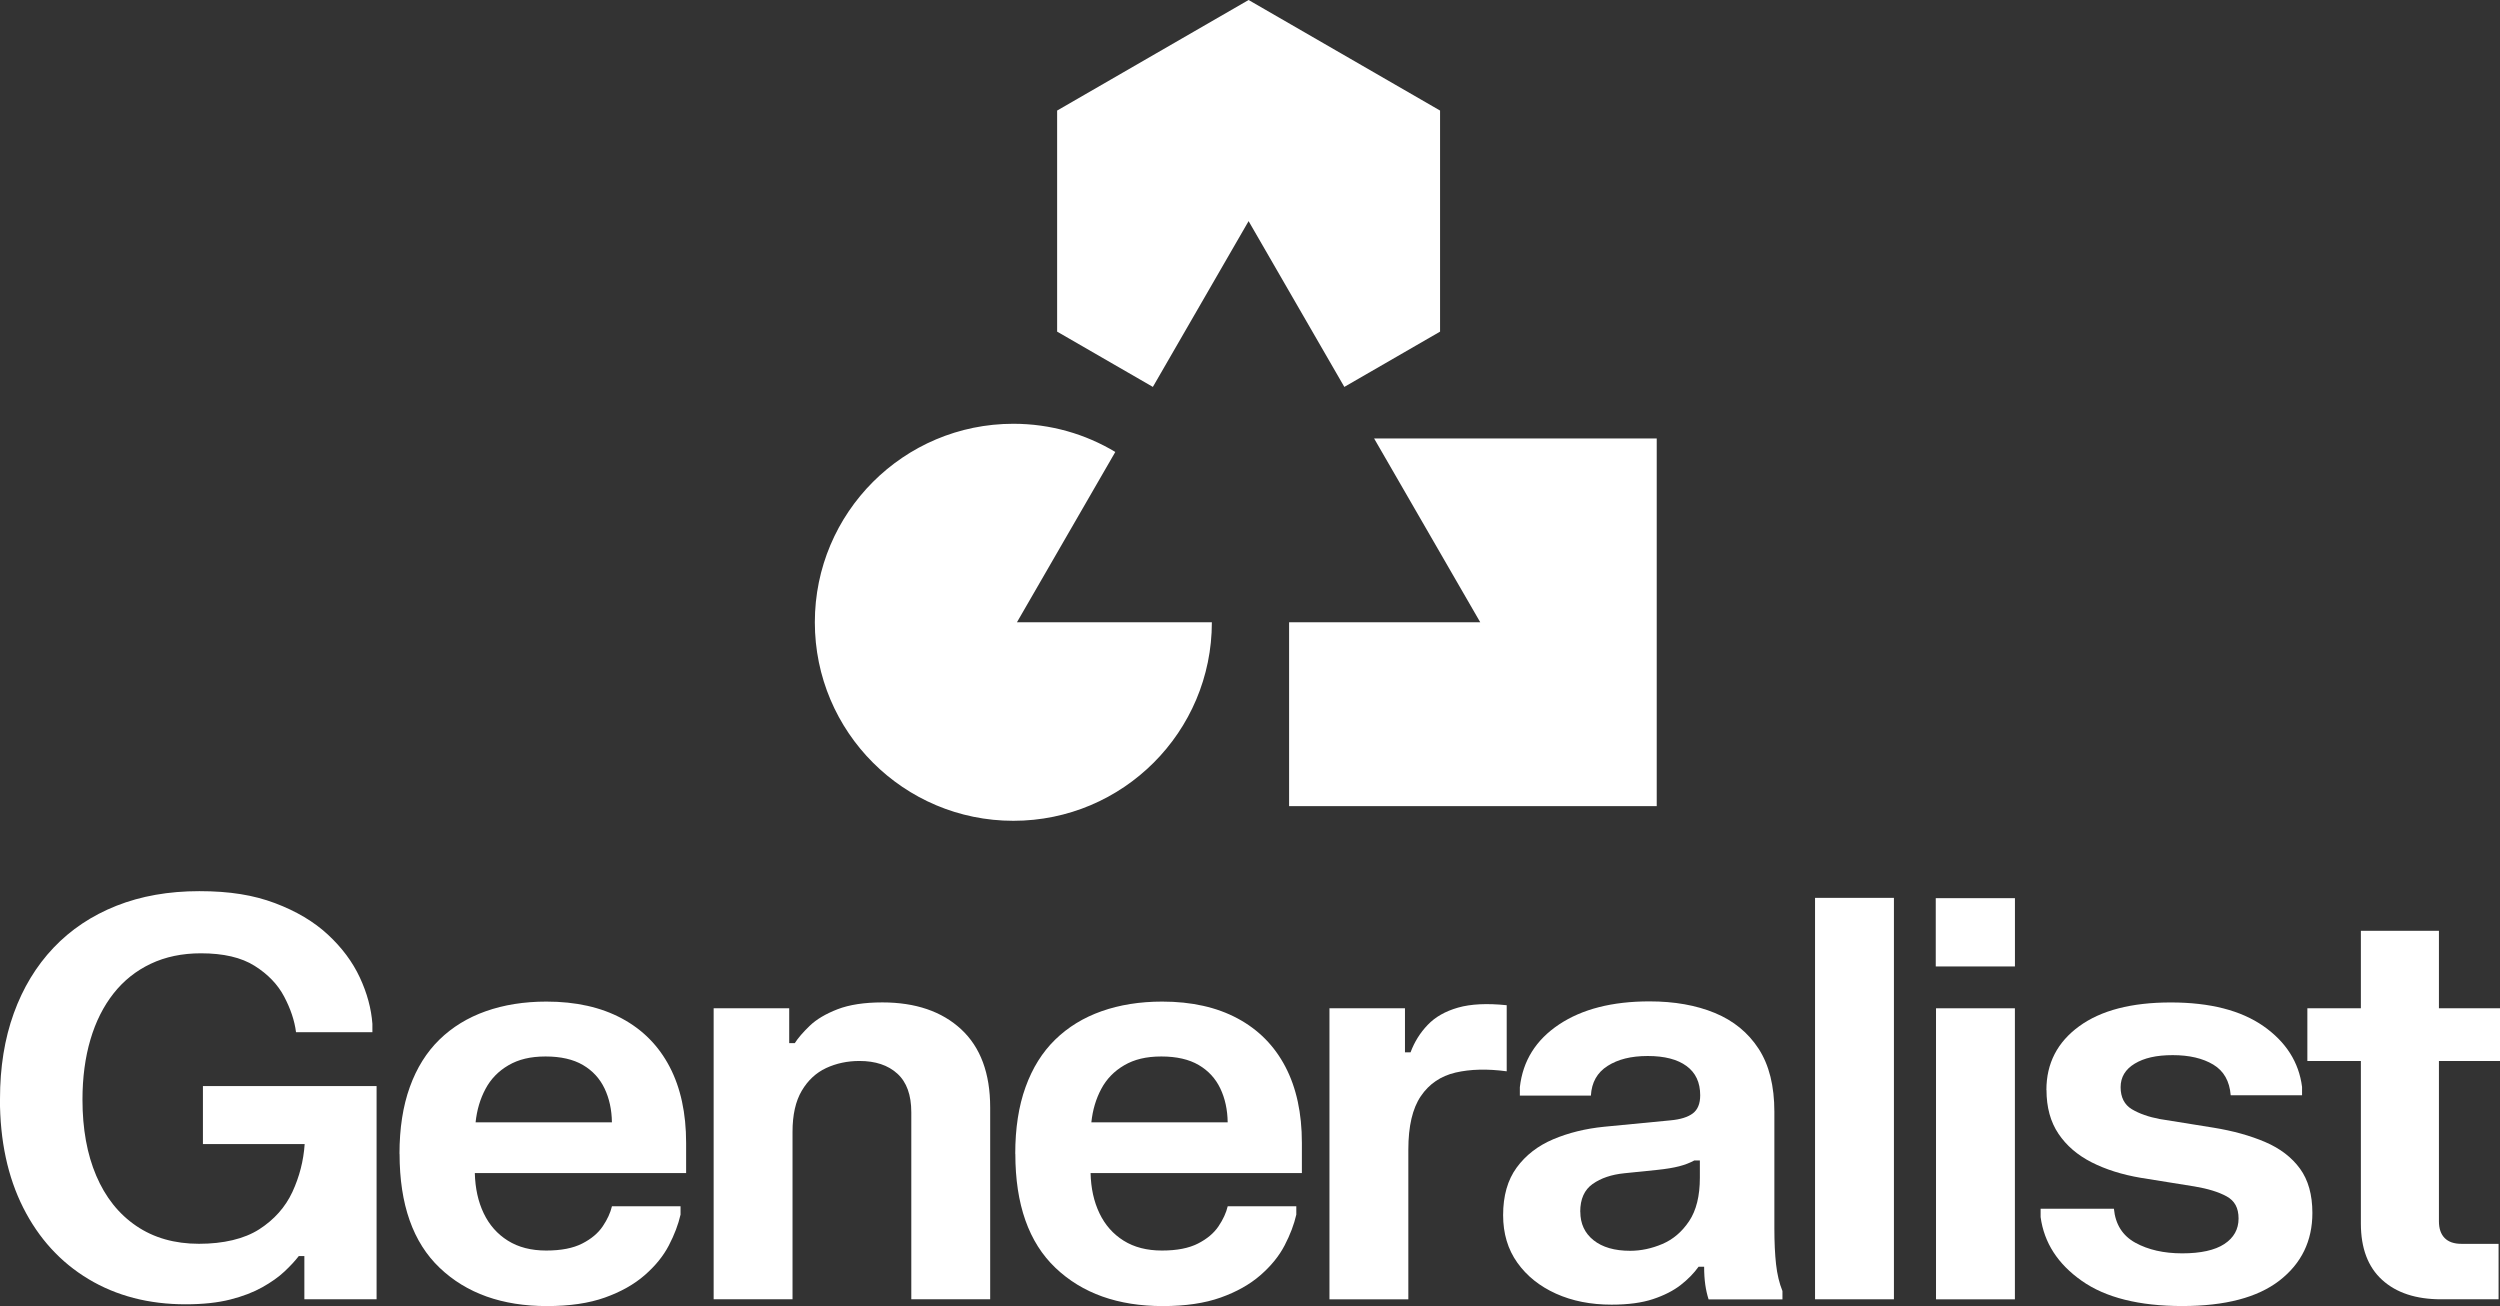
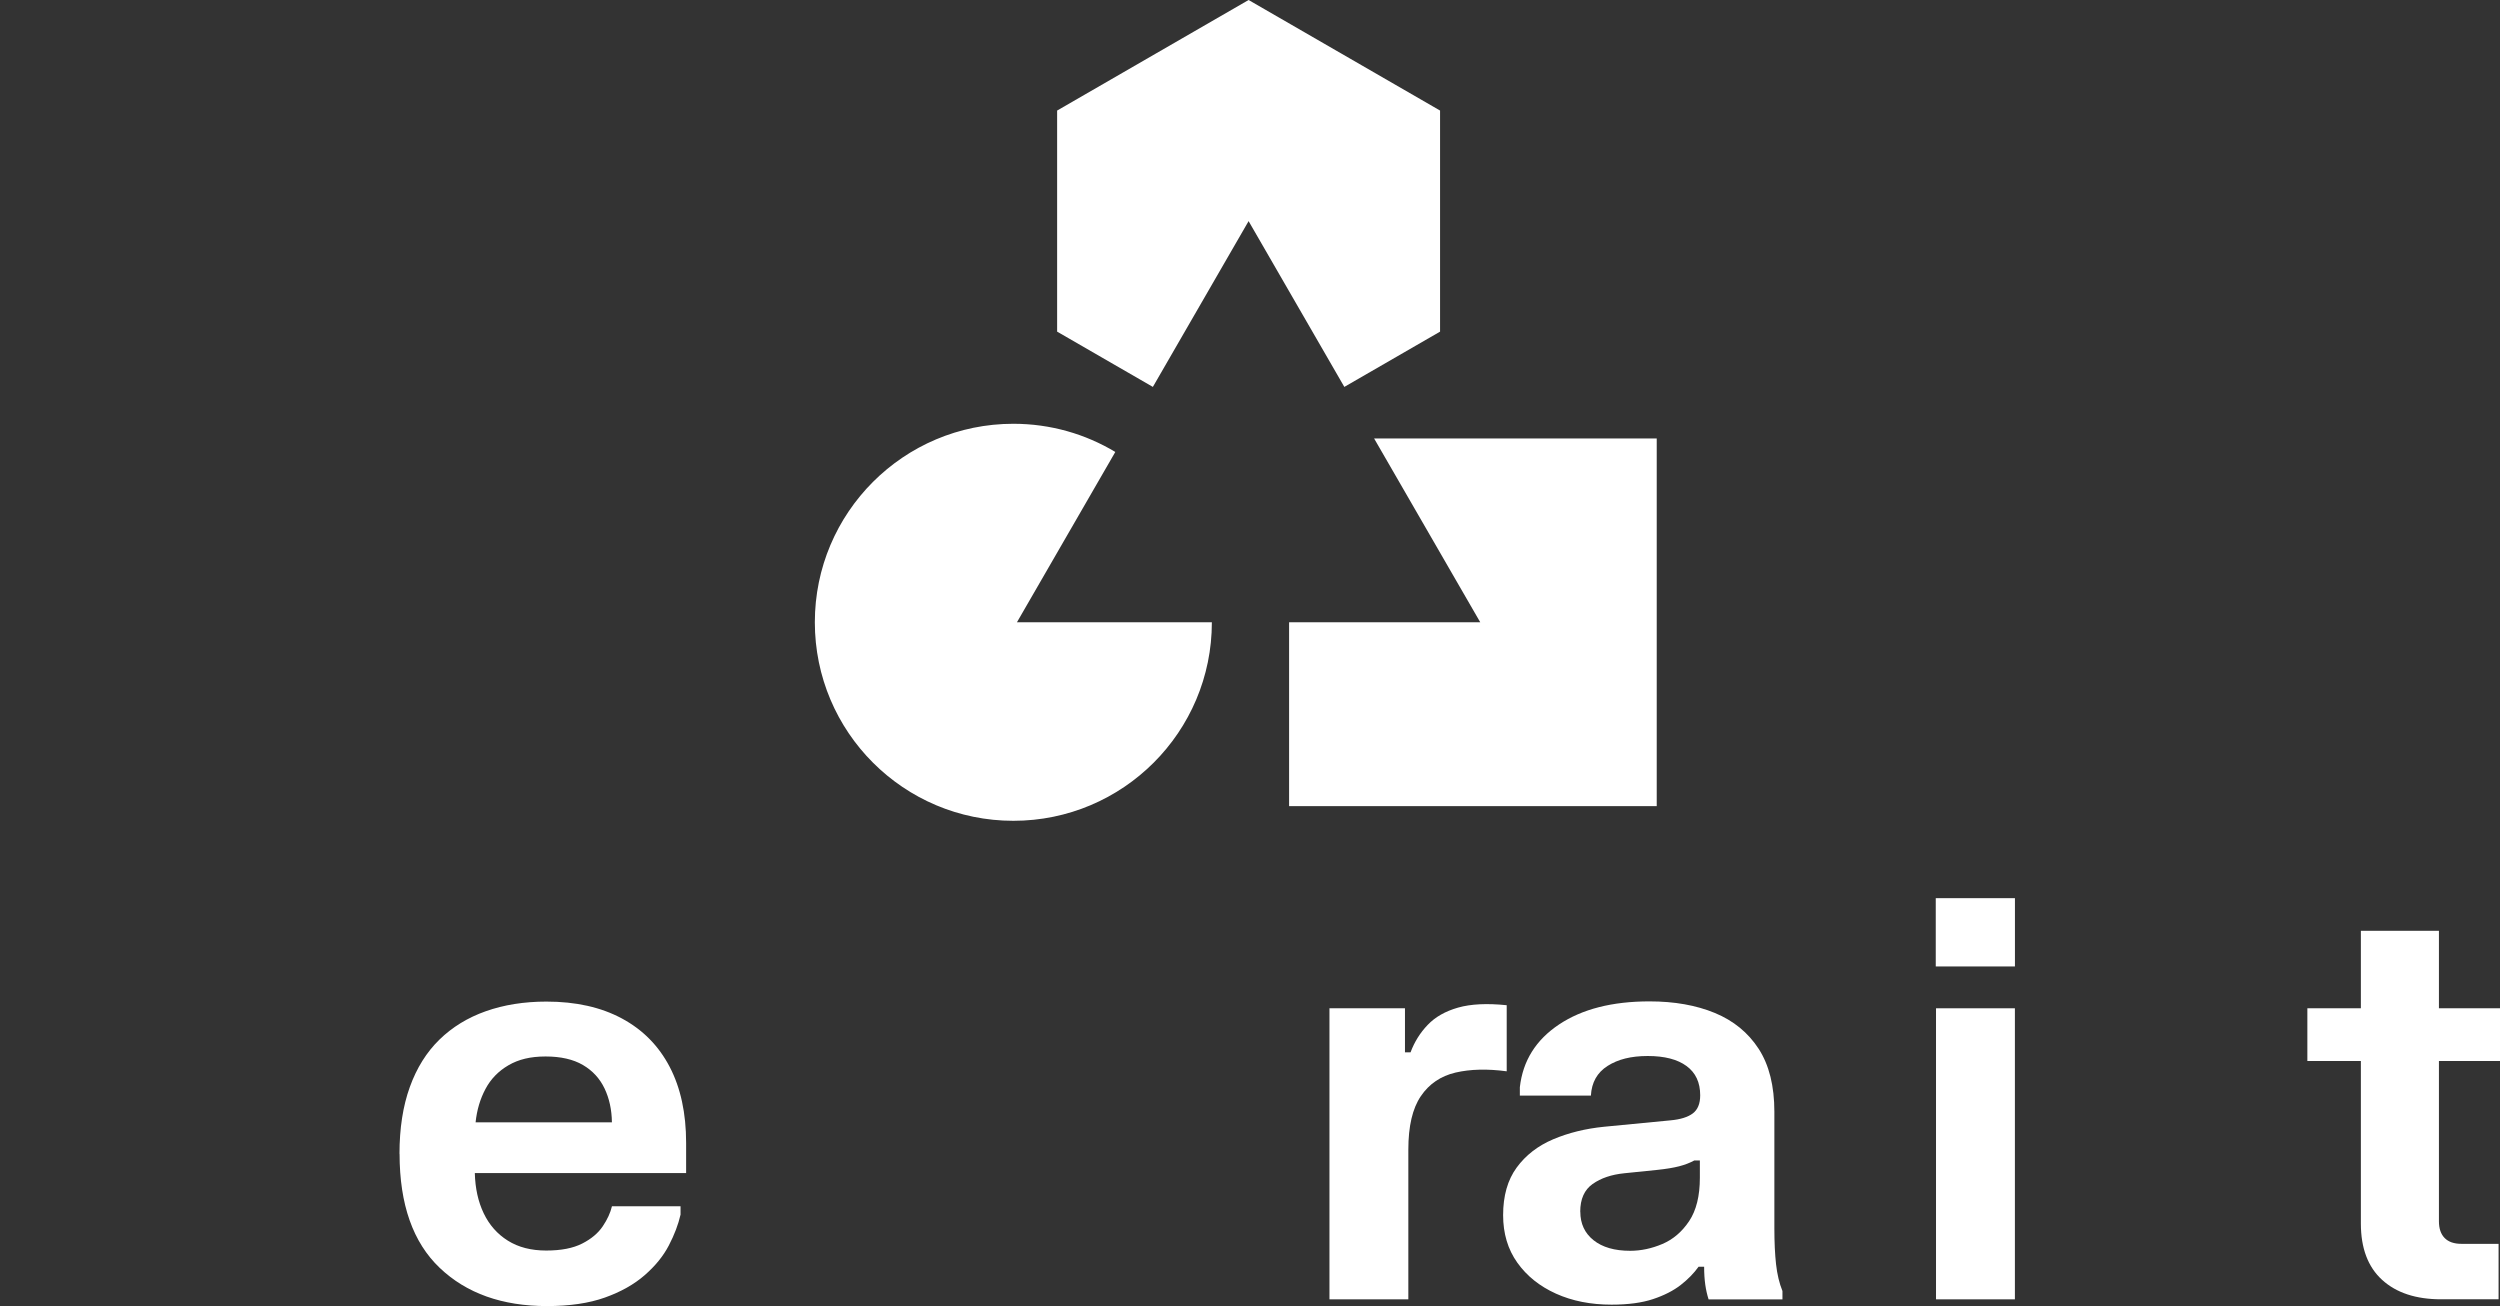
<svg xmlns="http://www.w3.org/2000/svg" id="Layer_1" data-name="Layer 1" viewBox="0 0 578.43 302.17">
  <rect x="0" y="0" width="578.43" height="302.17" fill="#333333" stroke="none" />
  <defs>
    <style>
      .cls-1 {
        fill: #fff;
        stroke-width: 0px;
      }
    </style>
  </defs>
  <path class="cls-1" d="M333.19,76.73V25.58L288.89,0l-44.3,25.58v51.15l22.15,12.79,22.15-38.36,22.15,38.36,22.15-12.79ZM317.93,101.45l24.56,42.53h-44.23v42.53h85.06v-85.06h-65.38ZM258.05,104.57c-6.9-4.14-14.96-6.52-23.59-6.52-25.37,0-45.93,20.56-45.93,45.93s20.56,45.93,45.93,45.93,45.93-20.57,45.93-45.93h-45.1l22.76-39.41Z" />
  <g>
-     <path class="cls-1" d="M0,254.25c0-7.31,1.06-13.91,3.19-19.8,2.13-5.89,5.19-10.94,9.19-15.16,4-4.21,8.85-7.45,14.54-9.71,5.7-2.26,12.09-3.39,19.19-3.39s12.59.92,17.51,2.77c4.92,1.85,9.01,4.28,12.25,7.29,3.25,3.01,5.71,6.32,7.39,9.93s2.64,7.18,2.9,10.71v1.93h-17.67c-.34-2.67-1.26-5.41-2.74-8.22-1.48-2.82-3.76-5.19-6.84-7.13-3.08-1.94-7.21-2.9-12.42-2.9-4.34,0-8.21.81-11.61,2.42-3.4,1.61-6.27,3.9-8.61,6.87-2.34,2.97-4.13,6.53-5.35,10.67s-1.84,8.78-1.84,13.9c0,6.75,1.06,12.62,3.19,17.61,2.13,4.99,5.21,8.86,9.26,11.61,4.04,2.75,8.88,4.13,14.51,4.13s10.45-1.12,13.93-3.35c3.48-2.24,6.04-5.12,7.68-8.64,1.63-3.53,2.58-7.22,2.84-11.09h-23.54v-13.42h40.18v49.34h-16.71v-10h-1.29c-.86,1.12-1.97,2.31-3.32,3.58-1.35,1.27-3.06,2.48-5.13,3.64s-4.54,2.11-7.42,2.84c-2.88.73-6.32,1.1-10.32,1.1-8.51,0-16.01-1.95-22.48-5.84-6.47-3.89-11.5-9.4-15.09-16.51-3.59-7.12-5.39-15.51-5.39-25.19Z" />
    <path class="cls-1" d="M92.43,266.96c0-5.89.8-11.04,2.39-15.45,1.59-4.41,3.87-8.06,6.84-10.96,2.97-2.9,6.55-5.1,10.74-6.58s8.87-2.23,14.03-2.23c6.79,0,12.61,1.3,17.45,3.9,4.84,2.6,8.52,6.33,11.06,11.19,2.54,4.86,3.81,10.73,3.81,17.61v6.97h-48.89c.09,3.53.77,6.63,2.06,9.32,1.29,2.69,3.15,4.8,5.58,6.32,2.43,1.53,5.39,2.29,8.87,2.29s6.21-.54,8.32-1.61c2.11-1.07,3.7-2.41,4.77-4,1.07-1.59,1.78-3.14,2.13-4.64h15.87v1.94c-.52,2.28-1.42,4.65-2.71,7.13s-3.16,4.77-5.61,6.9c-2.45,2.13-5.51,3.85-9.19,5.16-3.68,1.31-8.14,1.97-13.38,1.97-10.36,0-18.64-2.94-24.83-8.84-6.19-5.89-9.29-14.68-9.29-26.38ZM110.04,259.67h31.54c-.04-2.92-.61-5.54-1.71-7.84-1.1-2.3-2.76-4.11-5-5.42-2.24-1.31-5.12-1.97-8.64-1.97s-6.26.68-8.58,2.03-4.1,3.18-5.32,5.48c-1.23,2.3-1.99,4.87-2.29,7.71Z" />
-     <path class="cls-1" d="M165.12,233.29h17.48v8.06h1.29c.77-1.2,1.94-2.55,3.48-4.03s3.69-2.75,6.42-3.81c2.73-1.05,6.18-1.58,10.35-1.58,7.7,0,13.78,2.08,18.25,6.22,4.47,4.15,6.71,10.18,6.71,18.09v44.38h-18.25v-43.28c0-4-1.08-6.98-3.23-8.93-2.15-1.96-5.07-2.93-8.77-2.93-2.79,0-5.36.55-7.71,1.64-2.34,1.1-4.22,2.85-5.64,5.26-1.42,2.41-2.13,5.57-2.13,9.48v38.76h-18.25v-67.34Z" />
-     <path class="cls-1" d="M234.9,266.96c0-5.89.79-11.04,2.39-15.45,1.59-4.41,3.87-8.06,6.84-10.96,2.97-2.9,6.55-5.1,10.74-6.58,4.19-1.48,8.87-2.23,14.03-2.23,6.79,0,12.61,1.3,17.45,3.9,4.84,2.6,8.52,6.33,11.06,11.19,2.54,4.86,3.81,10.73,3.81,17.61v6.97h-48.89c.08,3.53.77,6.63,2.06,9.32,1.29,2.69,3.15,4.8,5.58,6.32,2.43,1.53,5.39,2.29,8.87,2.29s6.21-.54,8.32-1.61c2.11-1.07,3.7-2.41,4.77-4,1.07-1.59,1.78-3.14,2.13-4.64h15.87v1.94c-.52,2.28-1.42,4.65-2.71,7.13s-3.16,4.77-5.61,6.9c-2.45,2.13-5.51,3.85-9.19,5.16s-8.14,1.97-13.38,1.97c-10.36,0-18.64-2.94-24.83-8.84-6.19-5.89-9.29-14.68-9.29-26.38ZM252.51,259.67h31.54c-.04-2.92-.61-5.54-1.71-7.84-1.1-2.3-2.76-4.11-5-5.42-2.24-1.31-5.12-1.97-8.64-1.97s-6.26.68-8.58,2.03c-2.32,1.35-4.1,3.18-5.32,5.48-1.23,2.3-1.99,4.87-2.29,7.71Z" />
    <path class="cls-1" d="M307.59,233.29h17.48v10.19h1.29c.9-2.41,2.22-4.53,3.97-6.35,1.74-1.83,4.08-3.16,7.03-4,2.95-.84,6.7-1.02,11.25-.55v15.29c-4.47-.6-8.42-.5-11.83.29-3.42.8-6.1,2.61-8.03,5.45-1.94,2.84-2.9,6.97-2.9,12.38v34.64h-18.25v-67.34Z" />
    <path class="cls-1" d="M351.65,253.48v-1.93c.69-6.11,3.71-10.94,9.06-14.51,5.35-3.57,12.33-5.35,20.93-5.35,5.76,0,10.8.89,15.13,2.68,4.32,1.79,7.7,4.55,10.13,8.29,2.43,3.74,3.64,8.6,3.64,14.58v26.96c0,3.22.13,6,.39,8.32s.75,4.39,1.48,6.19v1.93h-17.09c-.34-1.07-.6-2.21-.77-3.42-.17-1.2-.26-2.58-.26-4.13h-1.29c-1.08,1.5-2.45,2.91-4.13,4.22-1.68,1.31-3.81,2.4-6.39,3.26s-5.78,1.29-9.61,1.29c-4.82,0-9.11-.85-12.87-2.55s-6.74-4.08-8.93-7.16c-2.19-3.07-3.29-6.74-3.29-11,0-4.47,1.04-8.14,3.13-11s4.9-5.04,8.45-6.55c3.55-1.5,7.47-2.47,11.77-2.9l15.35-1.48c2.32-.21,4.05-.75,5.19-1.61,1.14-.86,1.71-2.26,1.71-4.19,0-2.97-1.05-5.22-3.16-6.77-2.11-1.55-5.1-2.32-8.97-2.32s-6.88.76-9.29,2.29c-2.41,1.53-3.7,3.82-3.87,6.87h-16.45ZM365.64,280.37c0,2.75,1.02,4.95,3.06,6.58,2.04,1.63,4.87,2.45,8.48,2.45,2.49,0,4.98-.53,7.45-1.58,2.47-1.05,4.54-2.82,6.19-5.29s2.48-5.82,2.48-10.03v-4h-1.29c-1.03.56-2.2,1.01-3.52,1.35-1.31.34-3.02.62-5.13.84l-7.55.77c-2.97.3-5.41,1.13-7.32,2.48-1.91,1.35-2.87,3.49-2.87,6.42Z" />
-     <path class="cls-1" d="M419.95,207.74h18.25v92.88h-18.25v-92.88Z" />
    <path class="cls-1" d="M447.88,207.81h18.32v15.8h-18.32v-15.8ZM447.94,233.29h18.25v67.34h-18.25v-67.34Z" />
-     <path class="cls-1" d="M473.48,252.19c0-6.15,2.53-11.06,7.58-14.74,5.05-3.68,12.11-5.51,21.19-5.51s16.22,1.83,21.45,5.48c5.22,3.66,8.2,8.34,8.93,14.06v1.93h-16.51c-.26-3.27-1.6-5.63-4.03-7.09-2.43-1.46-5.56-2.19-9.38-2.19s-6.63.66-8.8,1.97c-2.17,1.31-3.26,3.13-3.26,5.45s.87,4.06,2.61,5.1c1.74,1.03,3.88,1.78,6.42,2.26l12.45,2c4.51.73,8.5,1.84,11.96,3.32,3.46,1.48,6.15,3.54,8.06,6.16,1.91,2.62,2.87,6.04,2.87,10.25,0,6.49-2.54,11.71-7.61,15.64-5.07,3.93-12.58,5.9-22.51,5.9s-17.73-1.94-23.25-5.84c-5.53-3.89-8.7-8.8-9.51-14.74v-1.93h16.96c.34,3.61,2,6.24,4.97,7.87,2.97,1.63,6.58,2.45,10.84,2.45s7.55-.72,9.74-2.16c2.19-1.44,3.29-3.41,3.29-5.9s-.92-4.12-2.77-5.13c-1.85-1.01-4.32-1.77-7.42-2.29l-12.45-2c-4.3-.73-8.08-1.92-11.35-3.58-3.27-1.66-5.83-3.86-7.68-6.61-1.85-2.75-2.77-6.13-2.77-10.13Z" />
    <path class="cls-1" d="M533.86,233.29h12.38v-17.93h18.06v17.93h14.13v12.19h-14.13v37.09c0,1.68.44,2.97,1.32,3.87.88.9,2.18,1.35,3.9,1.35h8.58v12.83h-13.29c-5.81,0-10.35-1.49-13.64-4.48-3.29-2.99-4.93-7.34-4.93-13.06v-37.6h-12.38v-12.19Z" />
  </g>
</svg>